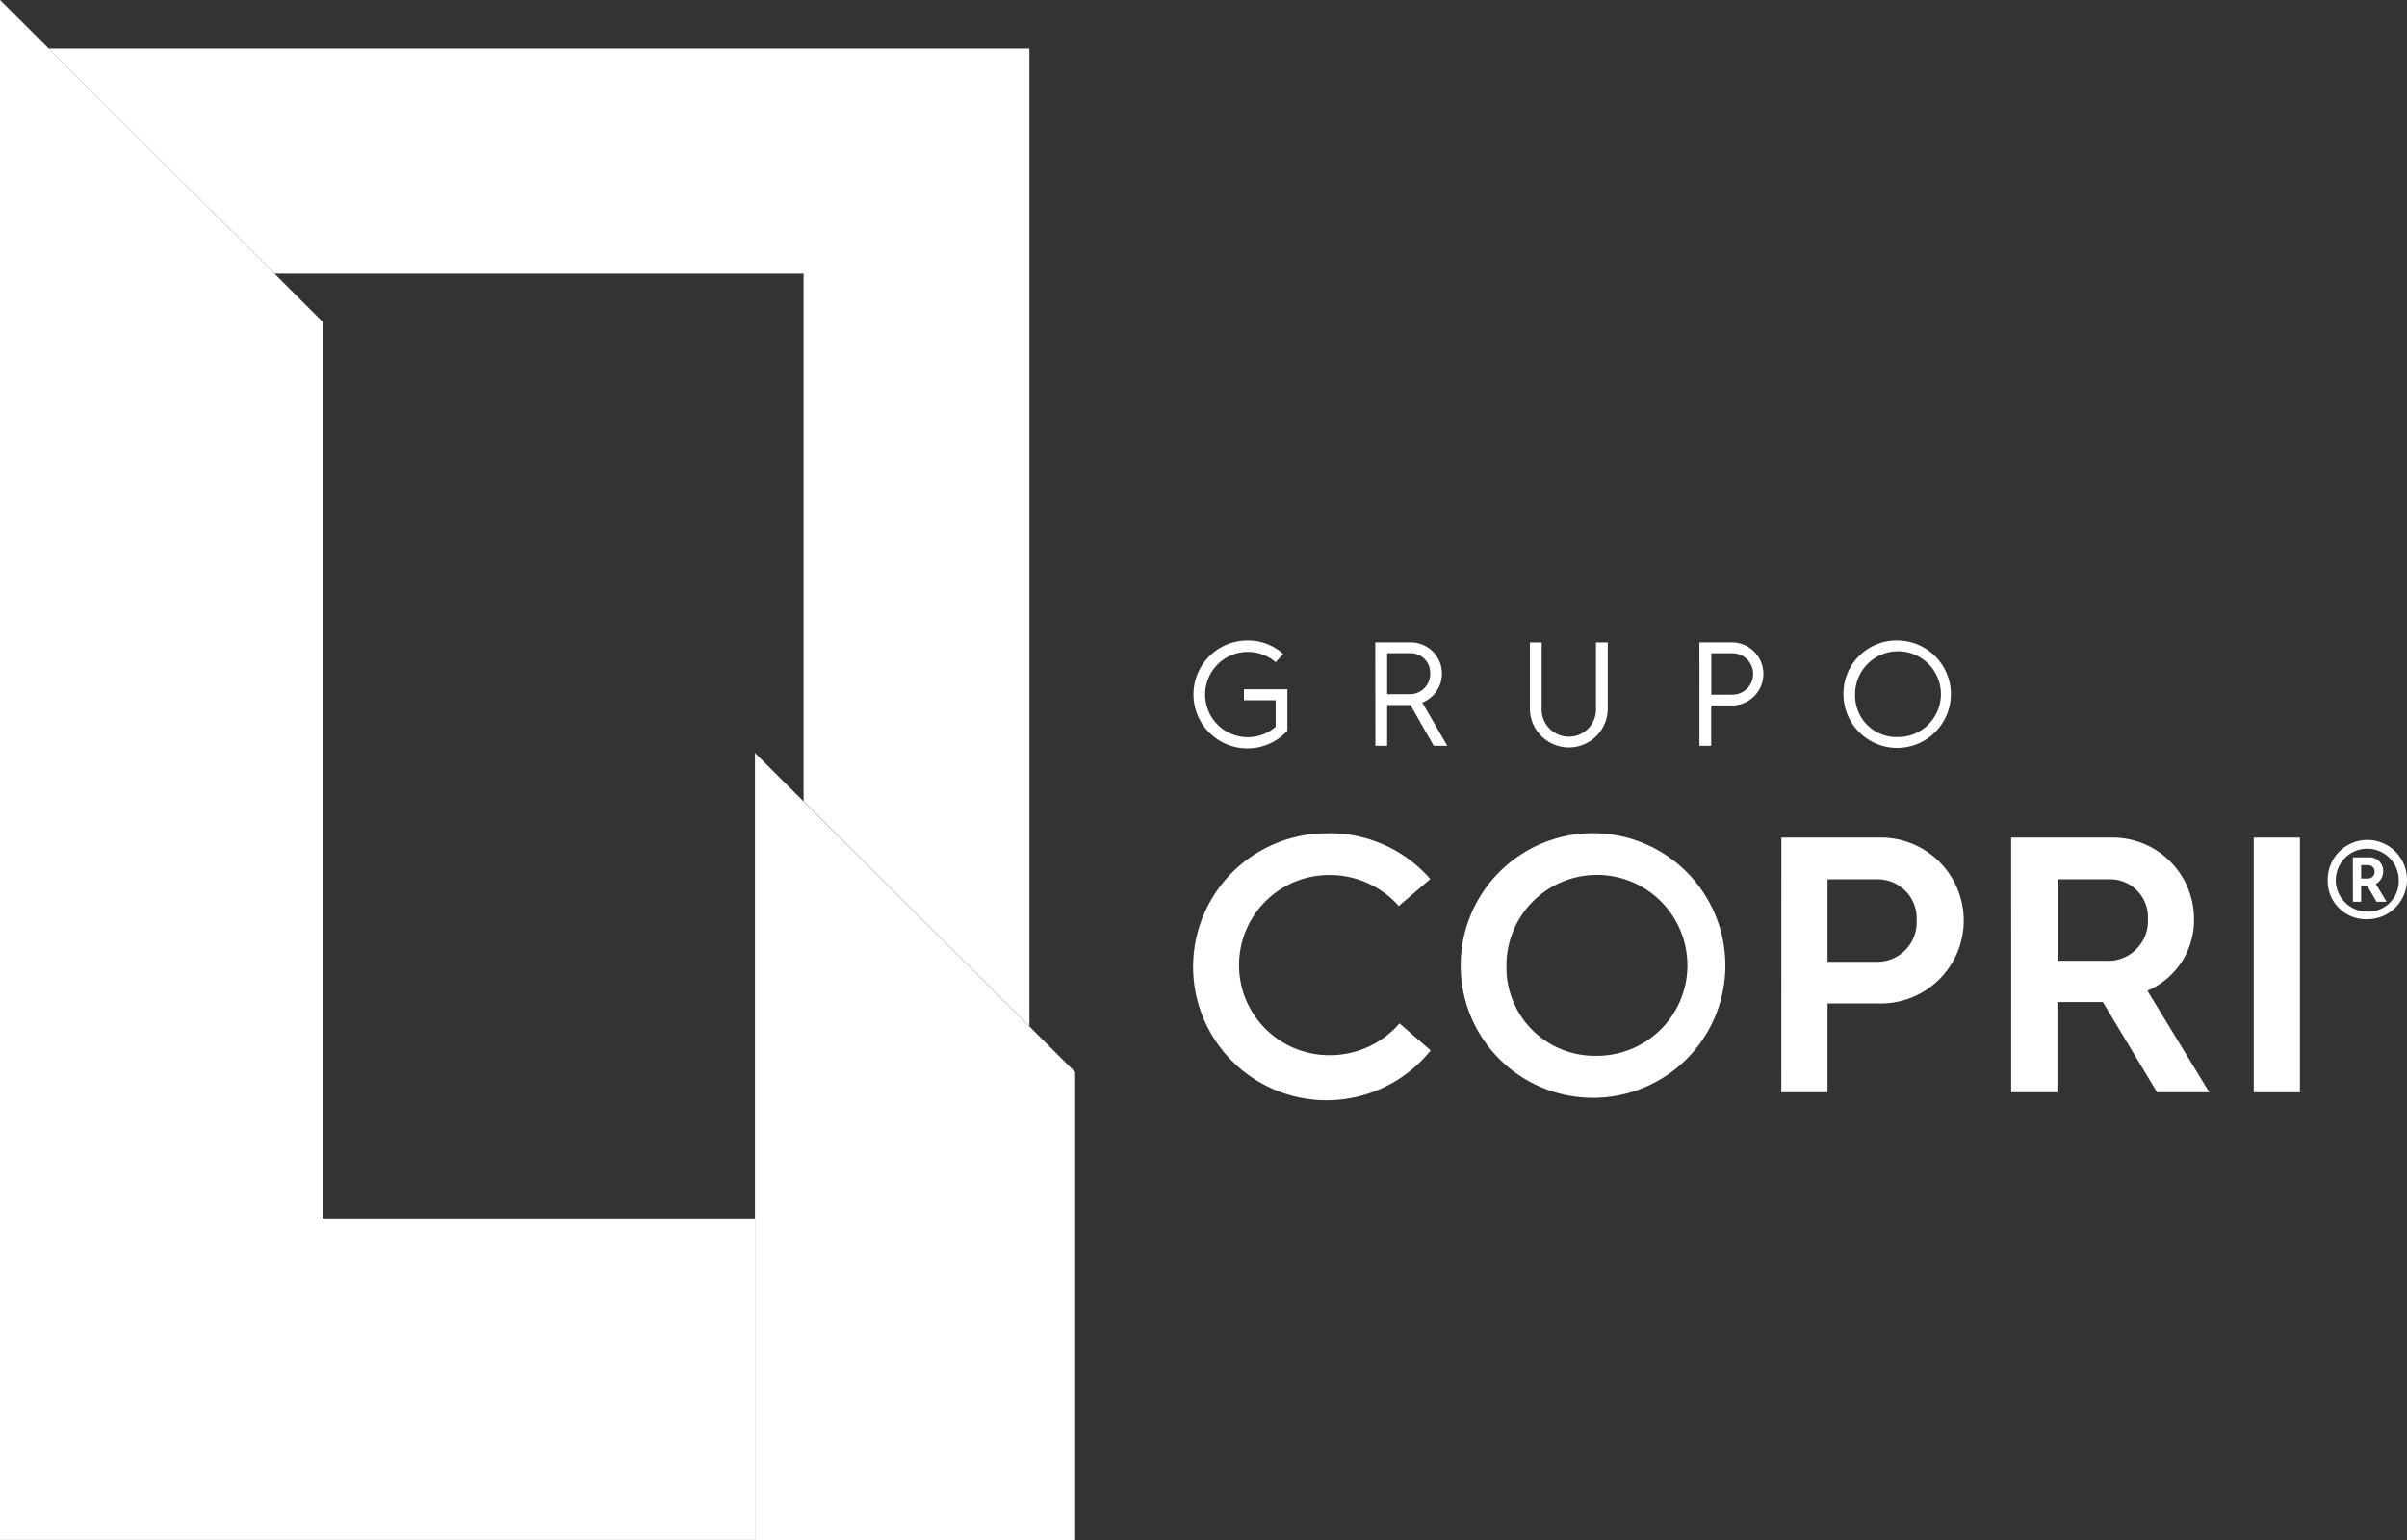
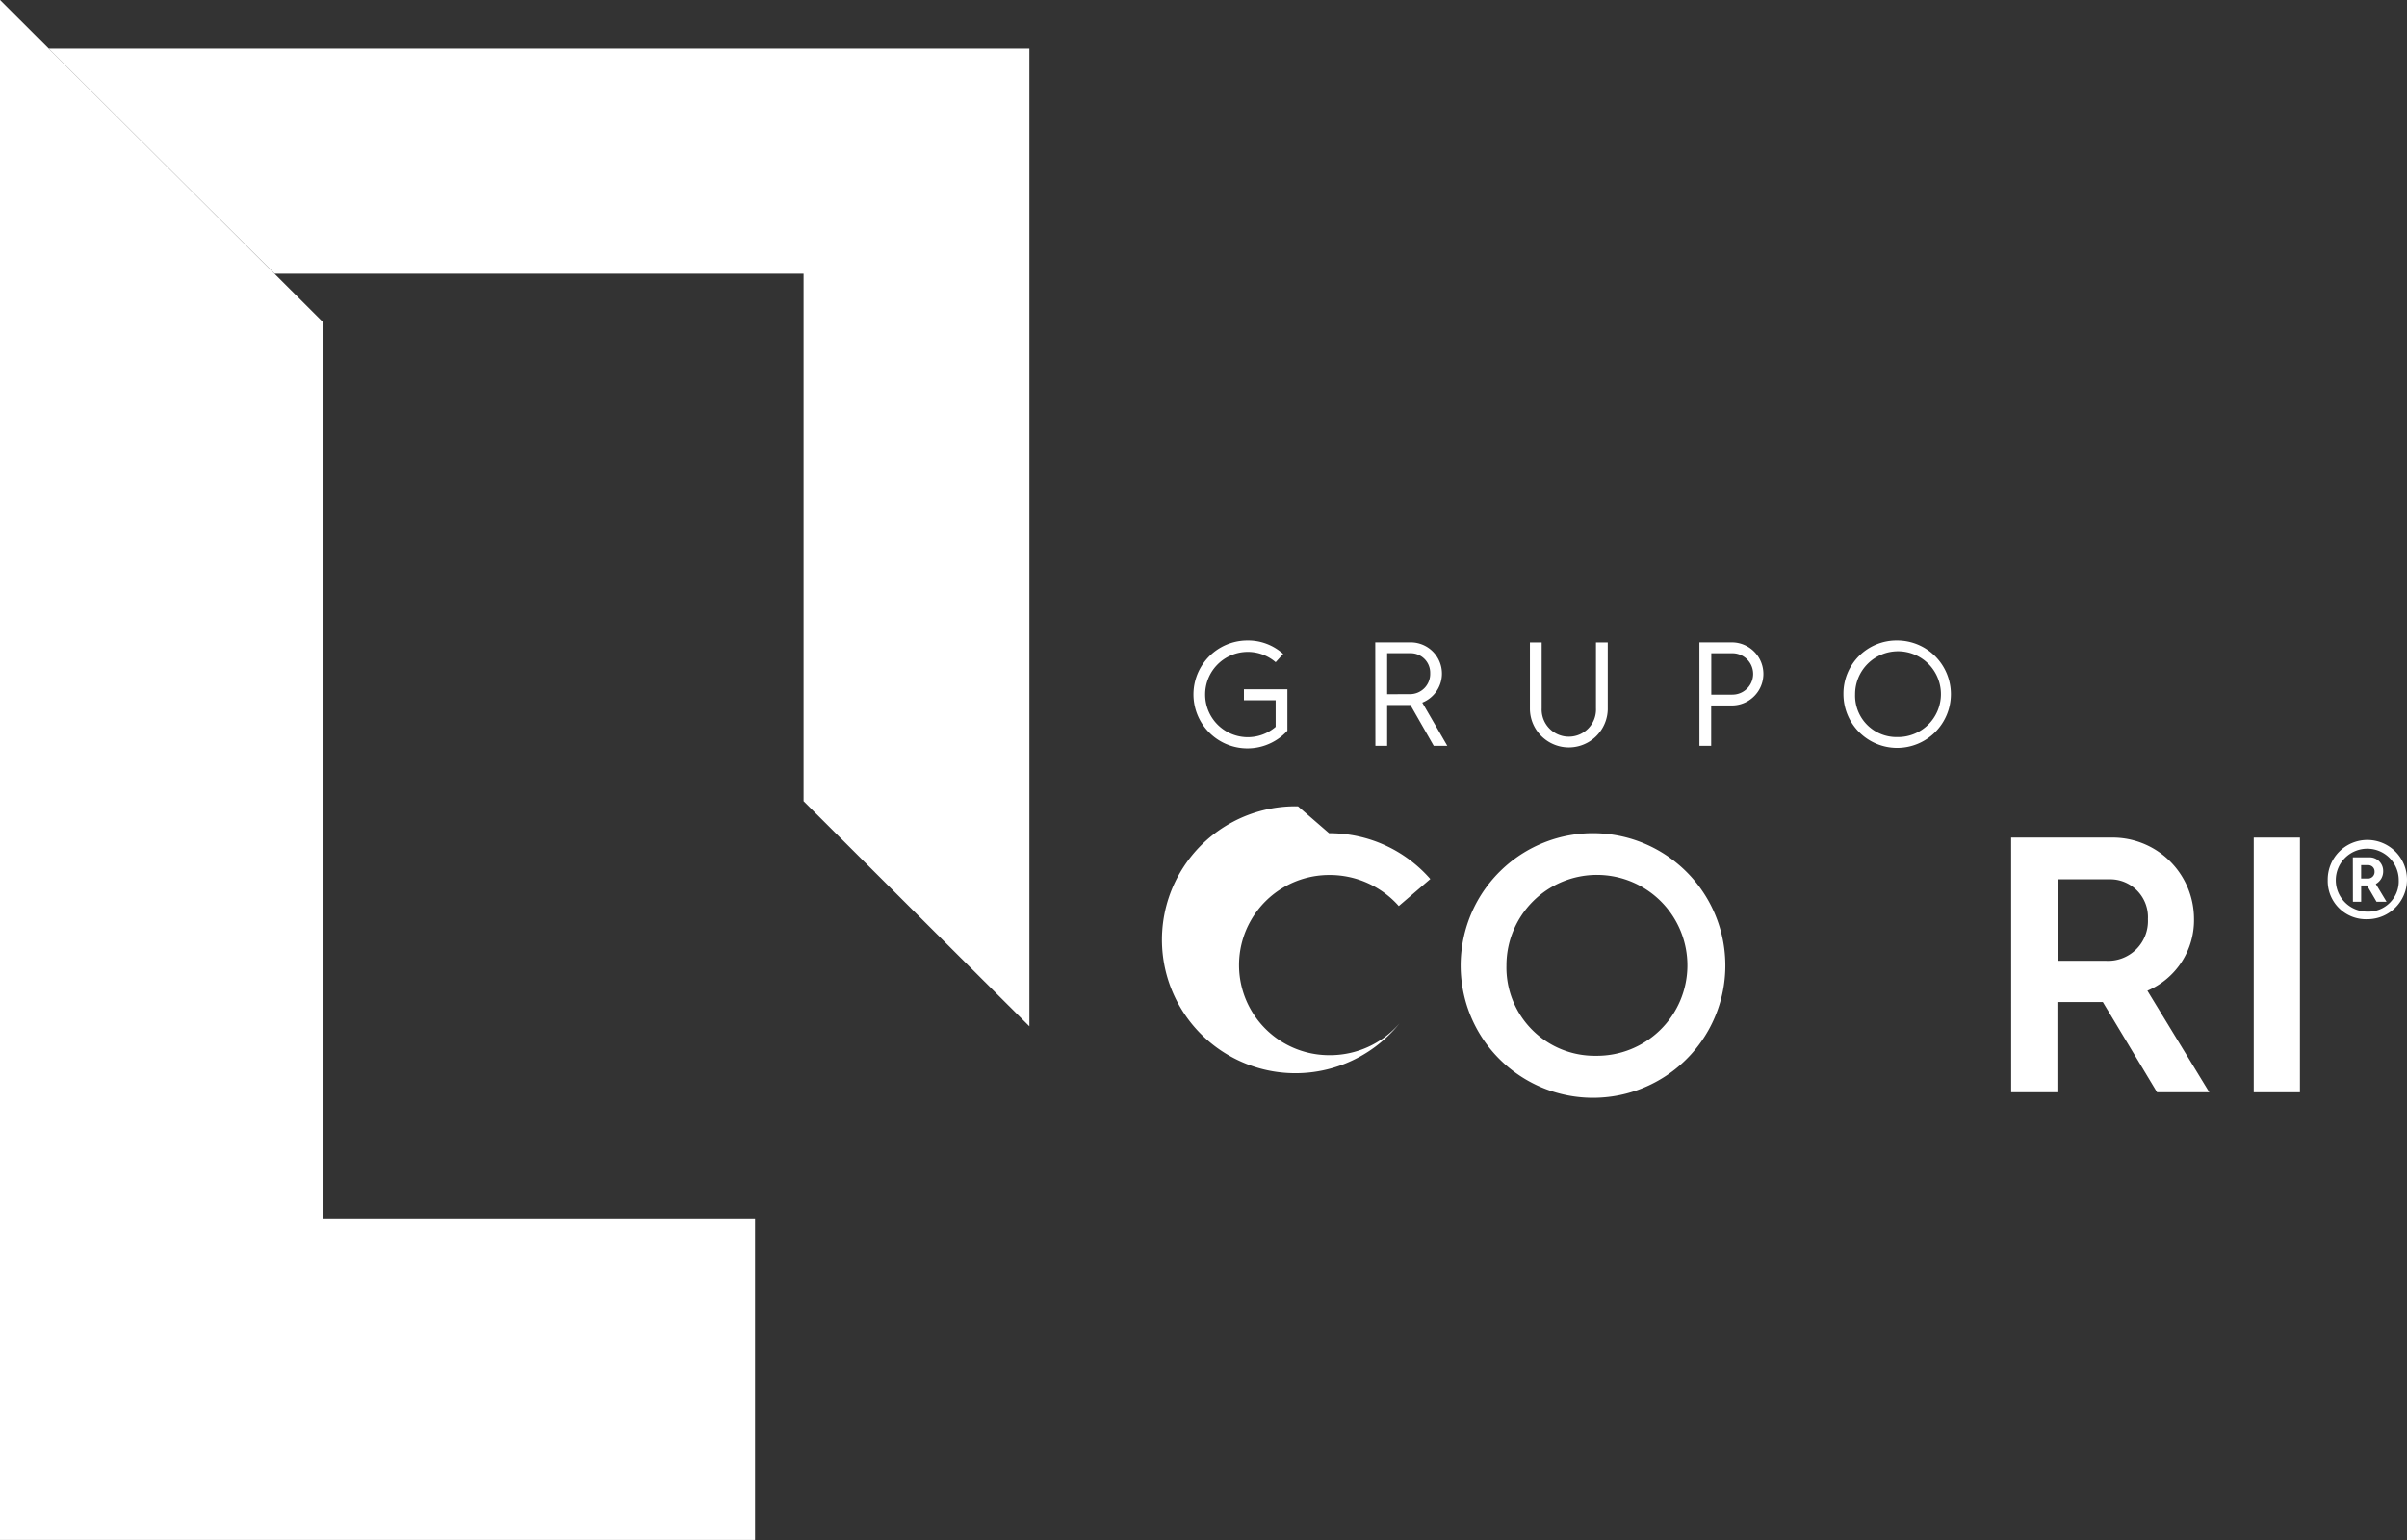
<svg xmlns="http://www.w3.org/2000/svg" width="87.498" height="56" viewBox="0 0 87.498 56">
  <rect x="0" y="0" width="87.498" height="56" fill="#333333" stroke="none" />
  <g id="logo-copri-blanco" transform="translate(-57.693 -67.717)">
    <path id="Path_125" data-name="Path 125" d="M85.14,112.02H69.418V79.414l-11.725-11.7v56H85.14Z" transform="translate(0)" fill="#fff" />
    <path id="Path_126" data-name="Path 126" d="M86.74,96.687l8.209,8.187V69.32H59.3l8.209,8.187H86.74Z" transform="translate(0.164 0.163)" fill="#fff" />
-     <path id="Path_127" data-name="Path 127" d="M82.6,92.567v28.621H94.241V104.171Z" transform="translate(2.536 2.529)" fill="#fff" />
-     <path id="Path_128" data-name="Path 128" d="M102,95.216a4.861,4.861,0,0,1,3.68,1.665l-1.146.983a3.347,3.347,0,0,0-2.531-1.129,3.276,3.276,0,1,0,0,6.552,3.337,3.337,0,0,0,2.557-1.156l1.133.983a4.853,4.853,0,1,1-3.689-7.893" transform="translate(4.007 2.799)" fill="#fff" />
+     <path id="Path_128" data-name="Path 128" d="M102,95.216a4.861,4.861,0,0,1,3.68,1.665l-1.146.983a3.347,3.347,0,0,0-2.531-1.129,3.276,3.276,0,1,0,0,6.552,3.337,3.337,0,0,0,2.557-1.156a4.853,4.853,0,1,1-3.689-7.893" transform="translate(4.007 2.799)" fill="#fff" />
    <path id="Path_129" data-name="Path 129" d="M110.8,103.309a3.289,3.289,0,1,0-3.25-3.283,3.208,3.208,0,0,0,3.25,3.283m0-8.093a4.811,4.811,0,1,1-3.469,1.372,4.8,4.8,0,0,1,3.469-1.372" transform="translate(4.905 2.799)" fill="#fff" />
-     <path id="Path_130" data-name="Path 130" d="M119.944,99.877a1.435,1.435,0,0,0,1.439-1.5,1.419,1.419,0,0,0-1.439-1.5h-1.8v3Zm-3.478-4.518h3.557a3.017,3.017,0,1,1,0,6.033h-1.879v3.228h-1.68Z" transform="translate(5.983 2.814)" fill="#fff" />
    <path id="Path_131" data-name="Path 131" d="M127.5,99.84a1.446,1.446,0,0,0,1.519-1.515,1.375,1.375,0,0,0-1.385-1.449h-1.9V99.84Zm-3.453-4.48h3.624a2.959,2.959,0,0,1,3.023,2.936A2.788,2.788,0,0,1,129,100.928l2.251,3.693h-1.9l-1.971-3.281h-1.652v3.281h-1.68Z" transform="translate(6.754 2.814)" fill="#fff" />
    <rect id="Rectangle_66" data-name="Rectangle 66" width="1.679" height="9.261" transform="translate(139.62 98.174)" fill="#fff" />
    <path id="Path_132" data-name="Path 132" d="M135.973,96.832a.24.24,0,0,0,.222-.257.228.228,0,0,0-.222-.231h-.266v.487Zm-.567-.77h.578a.492.492,0,0,1,.524.5.523.523,0,0,1-.267.467l.39.647h-.364l-.346-.593h-.213v.593h-.3Zm1.668.832a1.144,1.144,0,1,0-1.145,1.141,1.105,1.105,0,0,0,1.145-1.14m-2.582,0a1.441,1.441,0,1,1,1.436,1.416,1.391,1.391,0,0,1-1.436-1.416" transform="translate(7.817 2.831)" fill="#fff" />
    <path id="Path_133" data-name="Path 133" d="M99.025,88.855a1.9,1.9,0,0,1,1.307.49l-.273.3a1.551,1.551,0,1,0,0,2.351V91.03H98.906v-.4h1.58v1.506a1.962,1.962,0,1,1-1.461-3.281" transform="translate(4.006 2.151)" fill="#fff" />
    <path id="Path_134" data-name="Path 134" d="M104.318,90.8a.735.735,0,0,0,.747-.761.711.711,0,0,0-.72-.729H103.5v1.493Zm-1.25-1.883h1.293a1.136,1.136,0,0,1,.416,2.191l.909,1.57h-.493l-.848-1.484H103.5v1.484h-.427Z" transform="translate(4.618 2.158)" fill="#fff" />
    <path id="Path_135" data-name="Path 135" d="M108.171,88.919h.427v2.395a.988.988,0,1,0,1.974,0V88.919H111v2.44a1.415,1.415,0,0,1-2.829,0Z" transform="translate(5.137 2.158)" fill="#fff" />
    <path id="Path_136" data-name="Path 136" d="M114.962,90.818a.753.753,0,0,0,0-1.506h-.768v1.506Zm-1.2-1.9h1.213a1.147,1.147,0,0,1,0,2.293h-.785v1.467h-.427Z" transform="translate(5.707 2.158)" fill="#fff" />
    <path id="Path_137" data-name="Path 137" d="M120.475,92.367a1.56,1.56,0,1,0-1.536-1.559,1.506,1.506,0,0,0,1.536,1.559m0-3.512a1.953,1.953,0,1,1-1.96,1.953,1.93,1.93,0,0,1,1.96-1.953" transform="translate(6.19 2.151)" fill="#fff" />
  </g>
</svg>